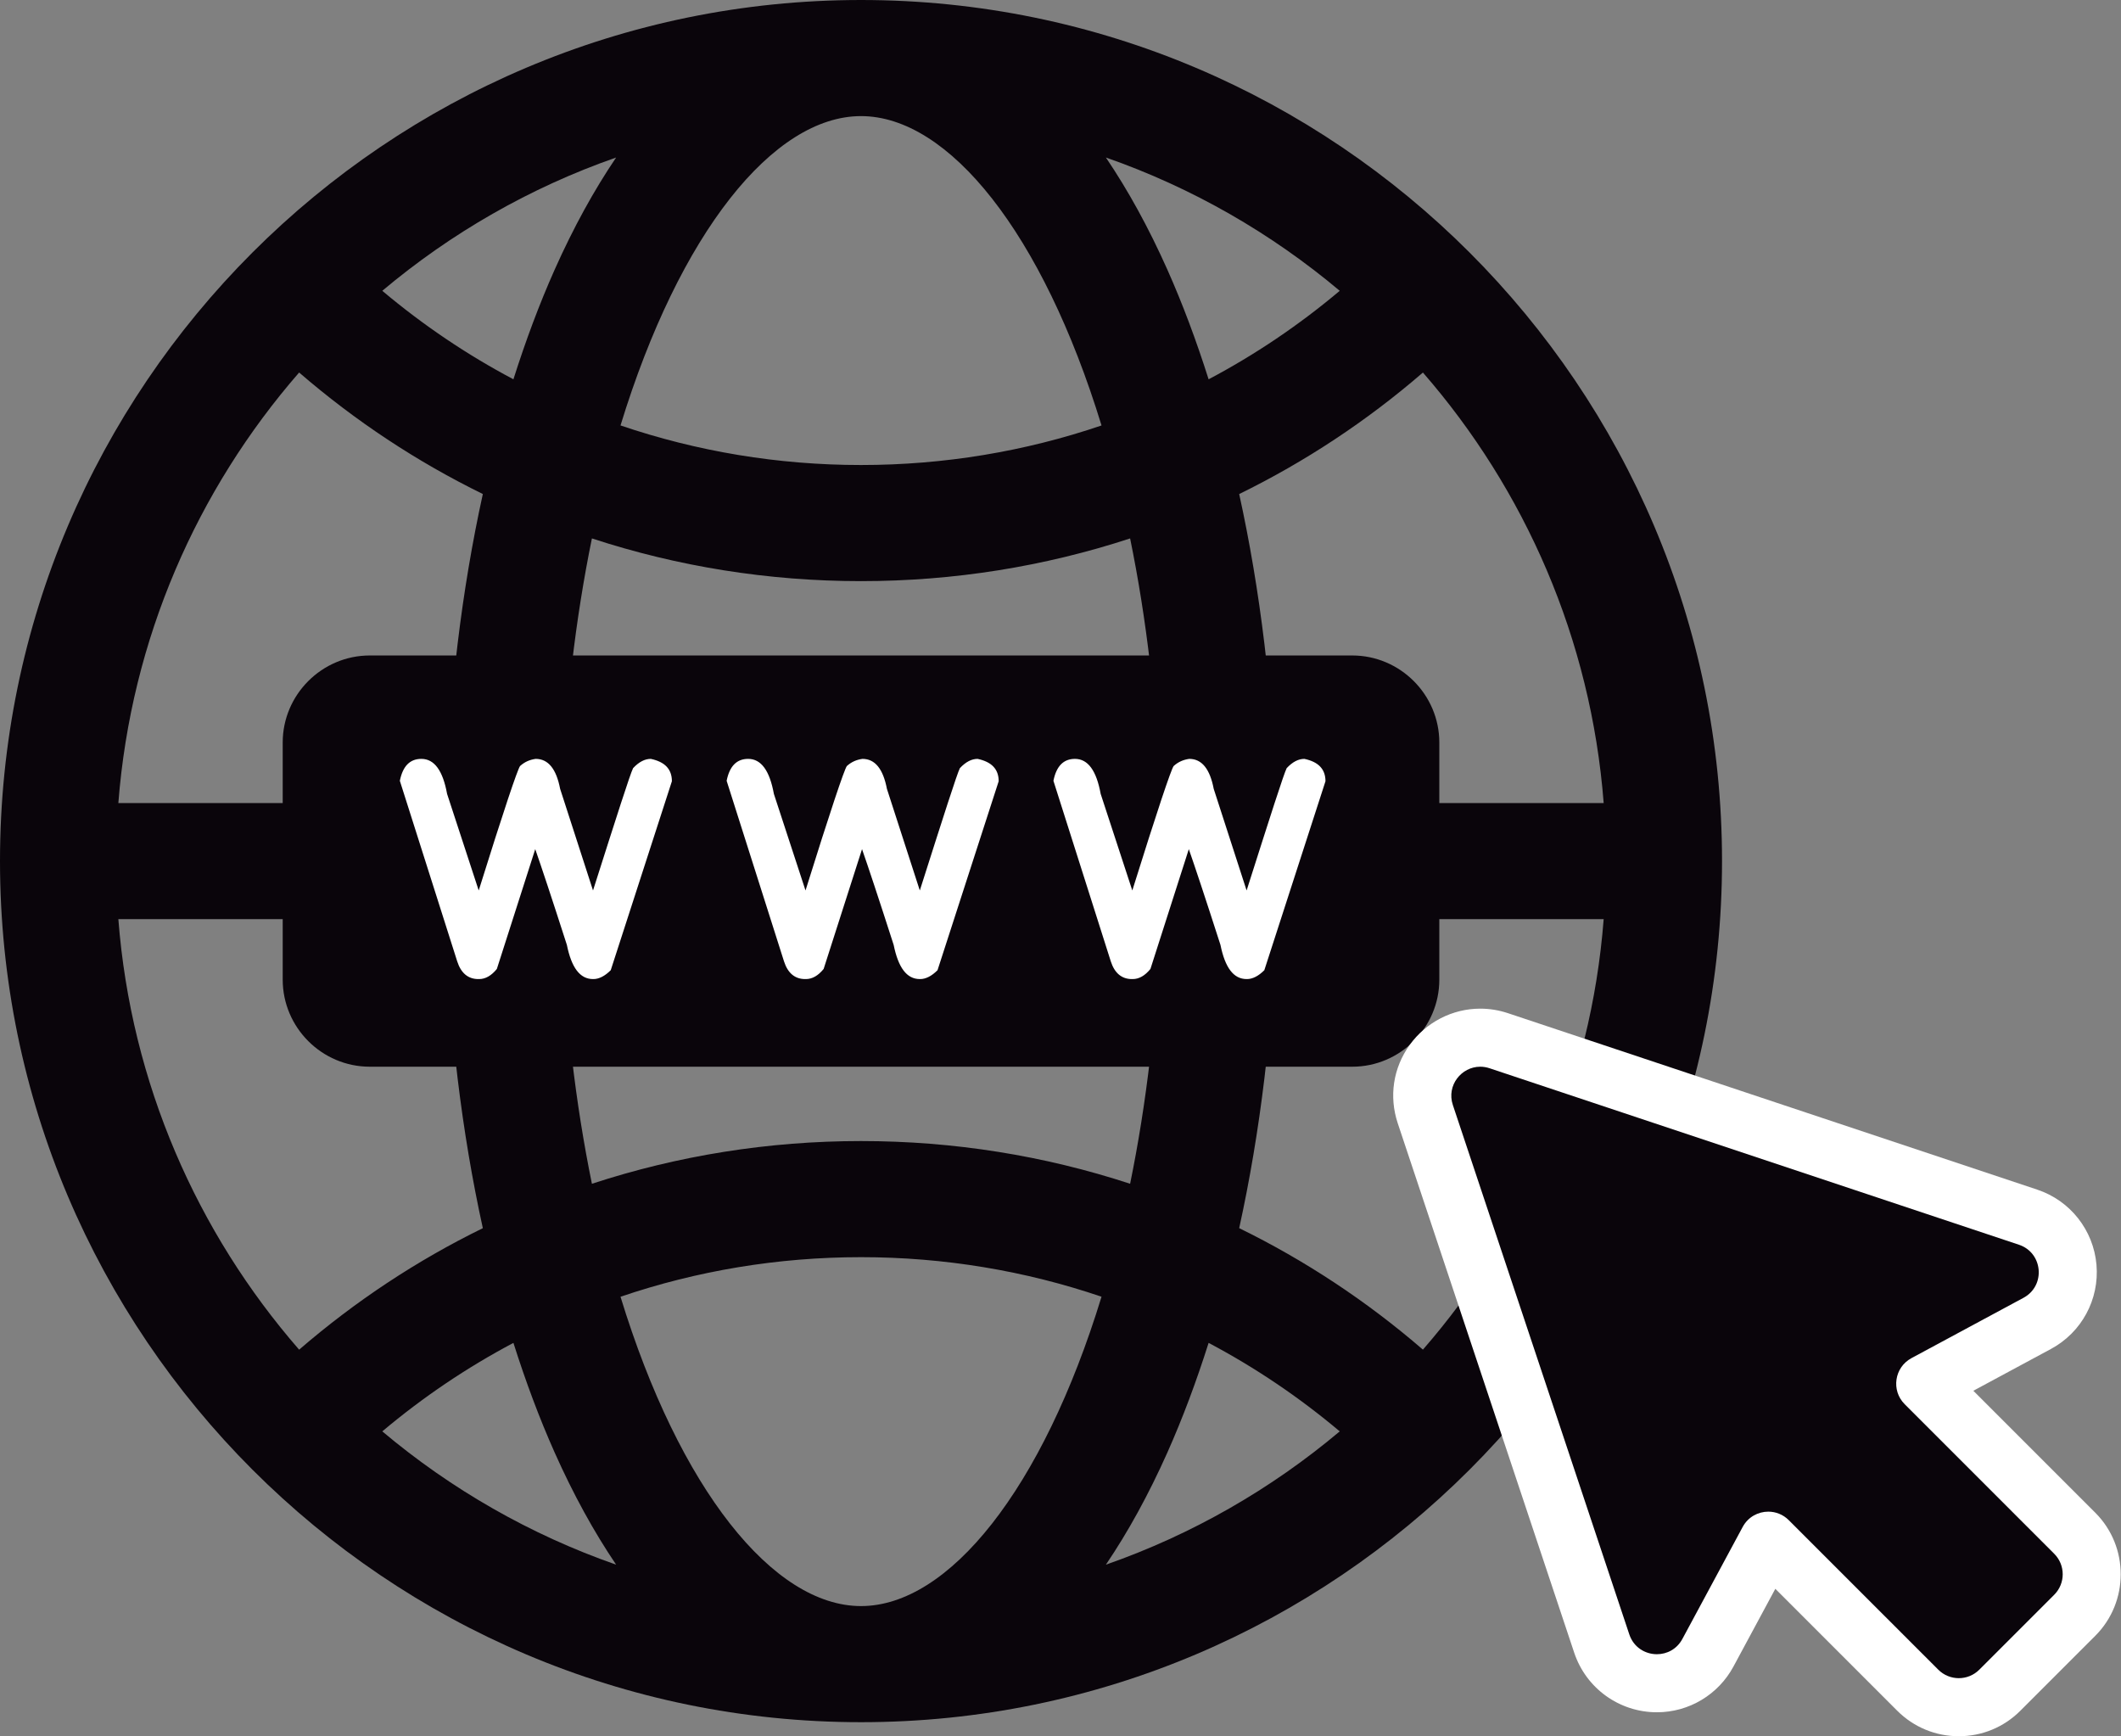
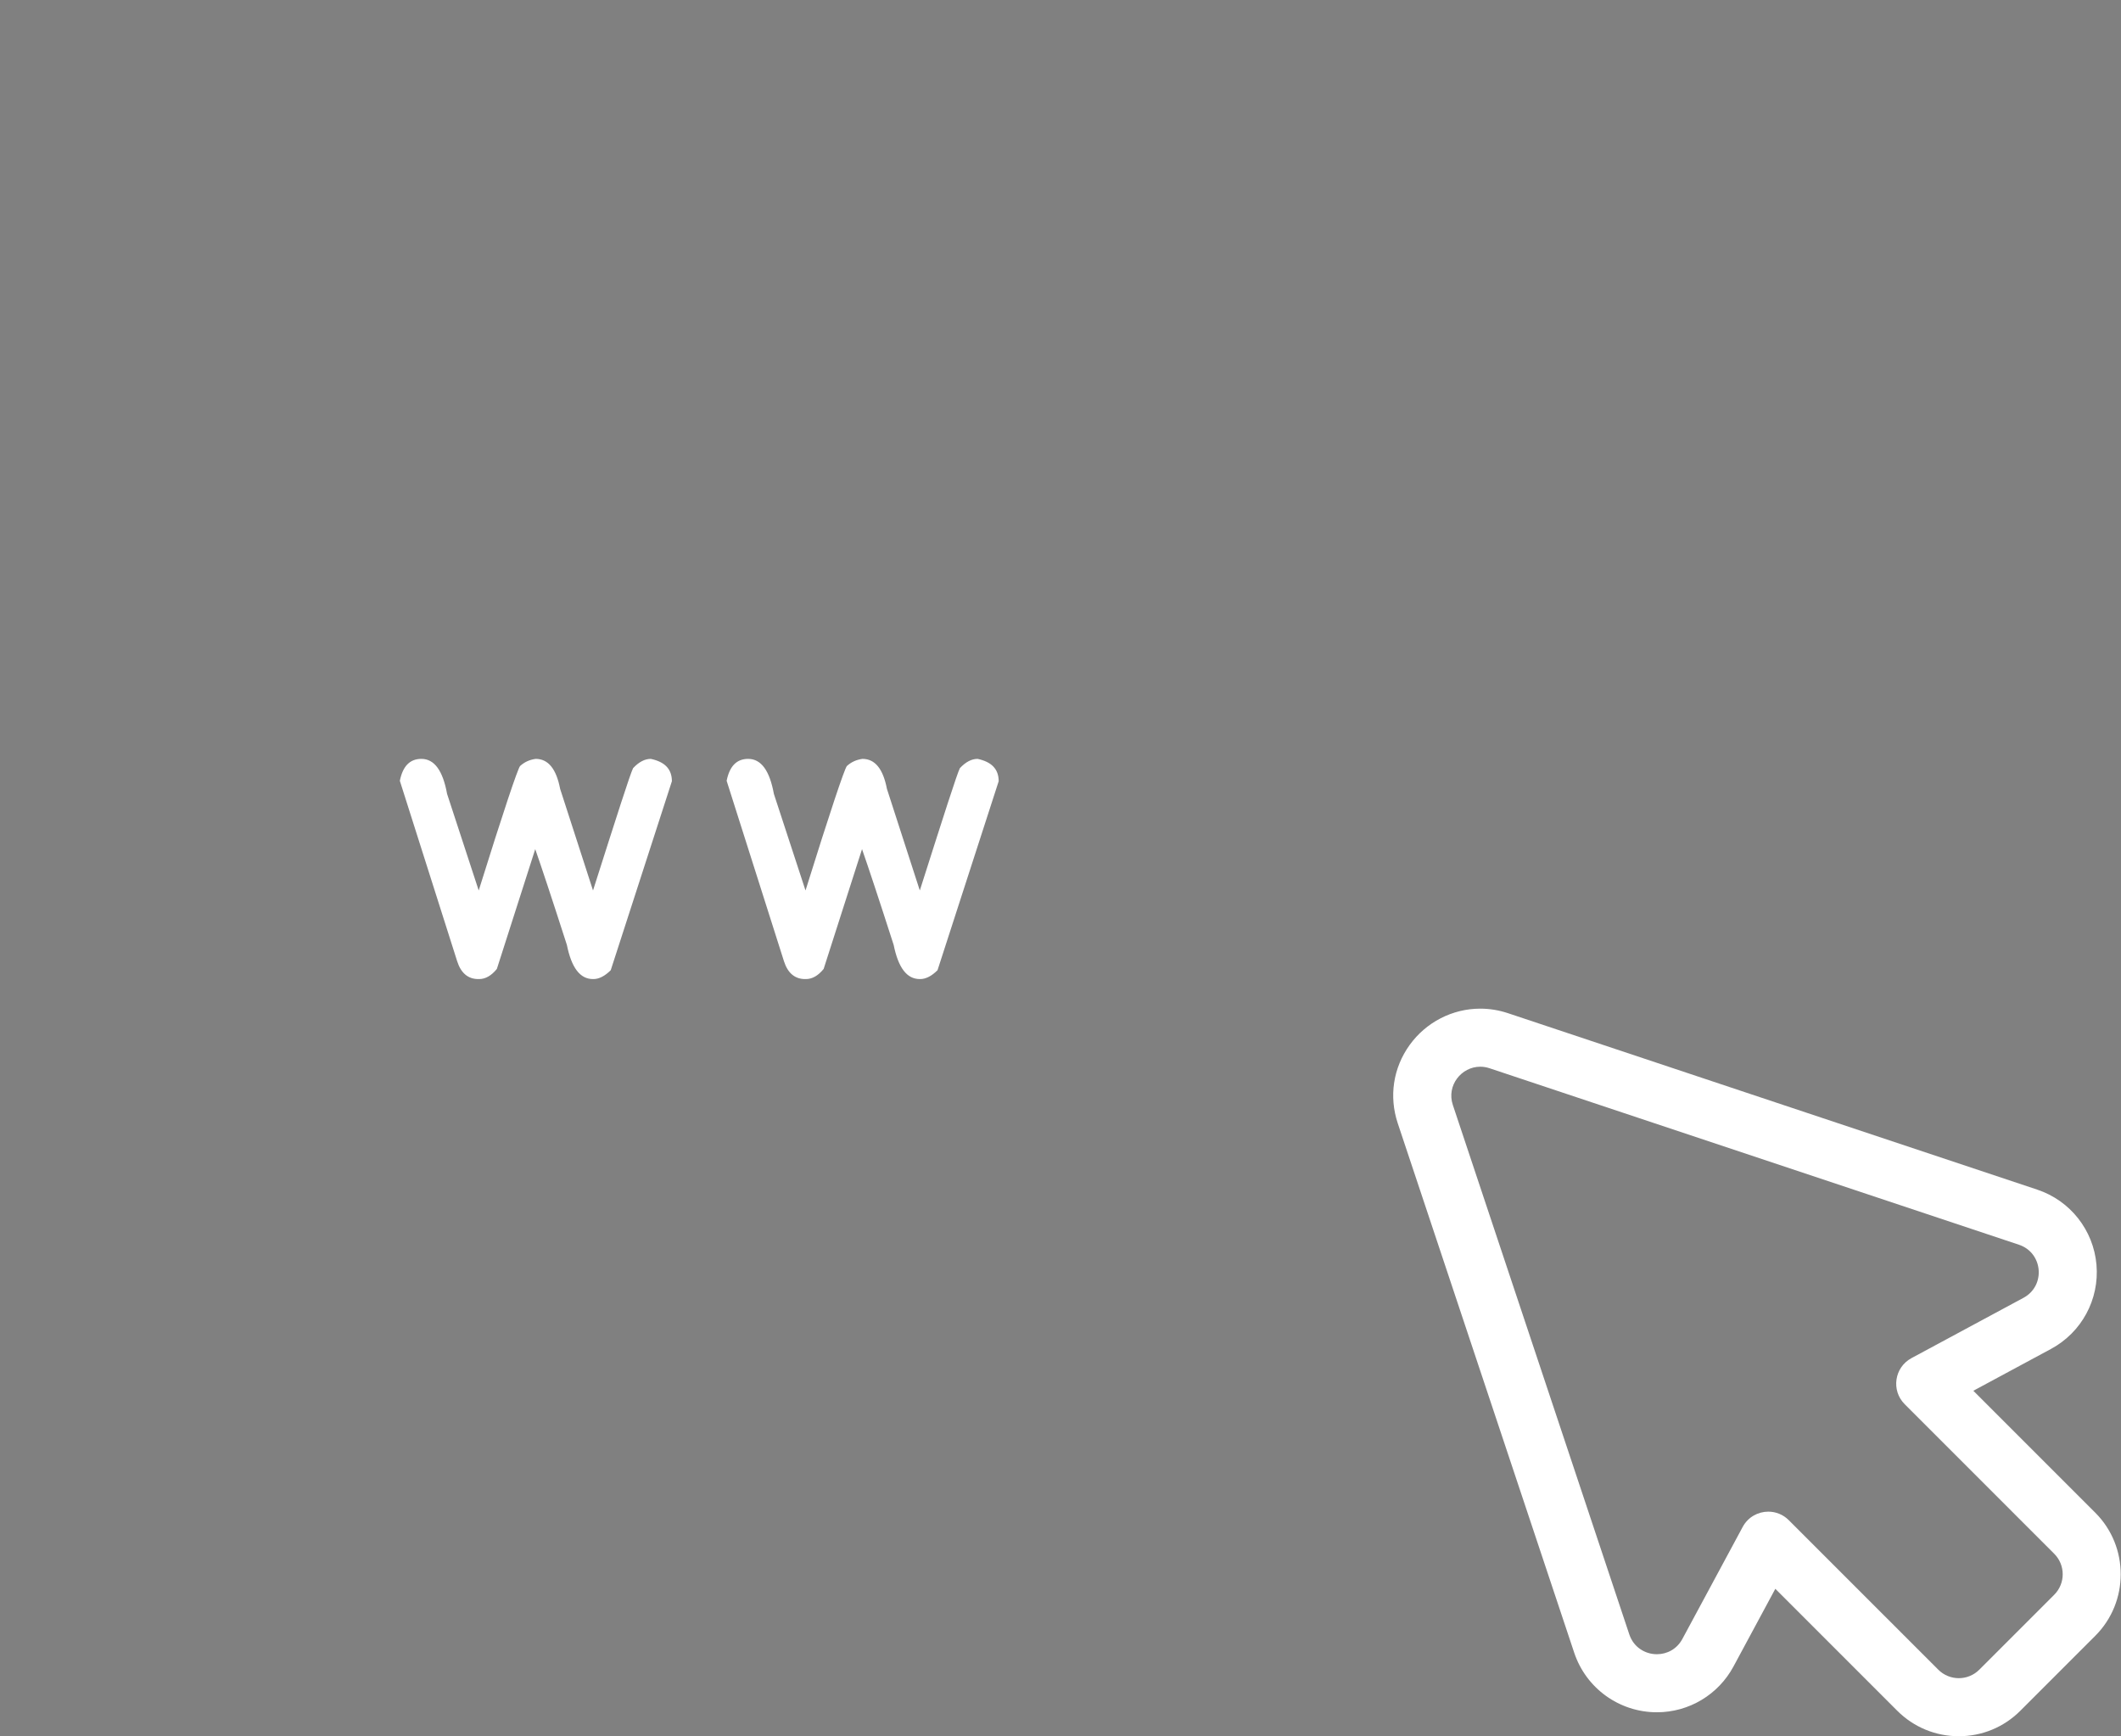
<svg xmlns="http://www.w3.org/2000/svg" width="100%" height="100%" viewBox="0 0 1218 997" version="1.1" xml:space="preserve" style="fill-rule:evenodd;clip-rule:evenodd;stroke-linejoin:round;stroke-miterlimit:2;">
  <rect x="0" y="0" width="1218" height="997" fill="#808080" stroke="none" />
  <g transform="matrix(1,0,0,1,0,-1.725)">
    <g transform="matrix(4.167,0,0,4.167,0,0)">
-       <path d="M16.31,127.07L61.424,127.07C61.885,142.007 63.627,156.41 66.54,169.652C57.494,174.082 48.99,179.687 41.224,186.395C27.164,170.245 18.06,149.673 16.31,127.07ZM41.224,51.745C48.99,58.453 57.494,64.058 66.54,68.488C63.627,81.73 61.885,96.133 61.424,111.07L16.31,111.07C18.06,88.468 27.164,67.895 41.224,51.745ZM175.889,111.07C175.428,96.135 173.686,81.733 170.774,68.492C179.821,64.062 188.327,58.46 196.094,51.749C210.152,67.899 219.253,88.47 221.004,111.07L175.889,111.07ZM170.774,169.648C173.686,156.407 175.428,142.005 175.889,127.07L221.004,127.07C219.253,149.67 210.152,170.241 196.094,186.39C188.327,179.681 179.821,174.078 170.774,169.648ZM160.873,200.575C162.98,195.852 164.87,190.784 166.559,185.459C172.952,188.84 179.006,192.919 184.63,197.653C175.182,205.599 164.289,211.873 152.404,216.021C155.452,211.522 158.289,206.366 160.873,200.575ZM159.896,127.07C159.469,140.296 157.993,152.54 155.742,163.532C143.929,159.661 131.448,157.648 118.657,157.648C105.872,157.648 93.389,159.661 81.572,163.534C79.321,152.541 77.845,140.297 77.417,127.07L159.896,127.07ZM118.657,80.492C131.448,80.492 143.929,78.479 155.742,74.608C157.993,85.6 159.469,97.844 159.896,111.07L77.417,111.07C77.845,97.843 79.321,85.599 81.572,74.606C93.389,78.479 105.872,80.492 118.657,80.492ZM160.873,37.564C158.289,31.773 155.452,26.618 152.404,22.119C164.289,26.267 175.182,32.542 184.63,40.486C179.006,45.221 172.952,49.3 166.559,52.681C164.87,47.356 162.98,42.288 160.873,37.564ZM118.657,16.413C130.74,16.413 143.674,32.496 151.802,59.042C141.27,62.623 130.106,64.492 118.657,64.492C107.212,64.492 96.049,62.621 85.513,59.038C93.64,32.495 106.574,16.413 118.657,16.413ZM70.755,52.68C64.361,49.299 58.308,45.219 52.683,40.486C62.131,32.542 73.025,26.267 84.91,22.119C81.862,26.618 79.025,31.773 76.441,37.564C74.334,42.288 72.444,47.355 70.755,52.68ZM85.513,179.102C96.049,175.519 107.212,173.648 118.657,173.648C130.106,173.648 141.27,175.517 151.802,179.098C143.674,205.644 130.74,221.727 118.657,221.727C106.574,221.727 93.64,205.645 85.513,179.102ZM76.441,200.575C79.025,206.366 81.862,211.522 84.91,216.021C73.025,211.873 62.131,205.599 52.683,197.653C58.308,192.921 64.361,188.841 70.755,185.46C72.444,190.784 74.334,195.852 76.441,200.575ZM118.657,0.414C53.229,0.414 0,53.642 0,119.07C0,184.497 53.229,237.727 118.657,237.727C184.084,237.727 237.314,184.497 237.314,119.07C237.314,53.642 184.084,0.414 118.657,0.414Z" style="fill:rgb(10,5,11);fill-rule:nonzero;" />
-       <path d="M186.354,147.403L50.96,147.403C44.359,147.403 38.96,142.003 38.96,135.403L38.96,102.736C38.96,96.137 44.359,90.737 50.96,90.737L186.354,90.737C192.954,90.737 198.354,96.137 198.354,102.736L198.354,135.403C198.354,142.003 192.954,147.403 186.354,147.403Z" style="fill:rgb(10,5,11);fill-rule:nonzero;" />
      <path d="M78.121,130.618C78.76,133.757 79.923,135.326 81.724,135.326L81.783,135.326C82.538,135.326 83.352,134.919 84.166,134.106L92.594,108.066C92.594,106.38 91.606,105.392 89.688,104.985C88.874,104.985 88.06,105.392 87.246,106.264C86.839,107.077 85.038,112.716 81.724,123.12L77.191,109.112C76.668,106.38 75.563,104.985 73.819,104.985C73.006,105.101 72.308,105.392 71.669,105.973C71.32,106.438 69.402,112.134 65.972,123.12L61.613,109.809C61.032,106.612 59.869,104.985 58.067,104.985C56.498,104.985 55.51,105.973 55.103,108.007L63.008,132.885C63.531,134.513 64.519,135.326 65.914,135.326L66.031,135.326C66.902,135.326 67.716,134.861 68.472,133.931L73.761,117.424C74.575,119.749 76.028,124.108 78.121,130.618Z" style="fill:white;fill-rule:nonzero;" />
      <path d="M123.156,130.618C123.796,133.757 124.958,135.326 126.76,135.326L126.818,135.326C127.574,135.326 128.388,134.919 129.201,134.106L137.629,108.066C137.629,106.38 136.641,105.392 134.723,104.985C133.909,104.985 133.096,105.392 132.282,106.264C131.875,107.077 130.073,112.716 126.76,123.12L122.226,109.112C121.703,106.38 120.599,104.985 118.855,104.985C118.041,105.101 117.344,105.392 116.704,105.973C116.356,106.438 114.437,112.134 111.008,123.12L106.649,109.809C106.067,106.612 104.905,104.985 103.103,104.985C101.534,104.985 100.545,105.973 100.139,108.007L108.044,132.885C108.567,134.513 109.555,135.326 110.95,135.326L111.066,135.326C111.938,135.326 112.752,134.861 113.507,133.931L118.797,117.424C119.611,119.749 121.064,124.108 123.156,130.618Z" style="fill:white;fill-rule:nonzero;" />
-       <path d="M168.192,130.618C168.831,133.757 169.994,135.326 171.796,135.326L171.854,135.326C172.609,135.326 173.423,134.919 174.237,134.106L182.665,108.066C182.665,106.38 181.677,105.392 179.759,104.985C178.945,104.985 178.131,105.392 177.318,106.264C176.911,107.077 175.109,112.716 171.796,123.12L167.262,109.112C166.739,106.38 165.634,104.985 163.891,104.985C163.077,105.101 162.379,105.392 161.74,105.973C161.391,106.438 159.473,112.134 156.044,123.12L151.684,109.809C151.103,106.612 149.941,104.985 148.139,104.985C146.569,104.985 145.581,105.973 145.174,108.007L153.079,132.885C153.602,134.513 154.591,135.326 155.986,135.326L156.102,135.326C156.974,135.326 157.787,134.861 158.543,133.931L163.832,117.424C164.646,119.749 166.099,124.108 168.192,130.618Z" style="fill:white;fill-rule:nonzero;" />
-       <path d="M269.944,235.661C267.806,235.661 265.797,234.829 264.287,233.317L243.685,212.716L235.372,228.152C233.974,230.748 231.28,232.36 228.339,232.36C224.884,232.36 221.83,230.162 220.739,226.89L196.422,153.939C195.599,151.47 195.997,148.847 197.512,146.744C199.02,144.652 201.443,143.403 203.992,143.403C204.853,143.403 205.71,143.544 206.542,143.82L279.491,168.137C282.569,169.162 284.654,171.808 284.932,175.039C285.21,178.271 283.61,181.233 280.753,182.77L265.318,191.082L285.919,211.686C287.43,213.195 288.263,215.204 288.263,217.342C288.263,219.479 287.43,221.488 285.918,222.999L275.6,233.318C274.089,234.829 272.081,235.661 269.944,235.661Z" style="fill:rgb(10,5,11);fill-rule:nonzero;" />
      <path d="M203.992,139.403C200.16,139.403 196.524,141.273 194.267,144.405C191.991,147.563 191.393,151.5 192.627,155.205L216.944,228.154C218.581,233.062 223.16,236.36 228.339,236.36C232.753,236.36 236.798,233.941 238.894,230.049L244.658,219.346L261.459,236.146C263.725,238.413 266.739,239.661 269.944,239.661C273.149,239.661 276.163,238.413 278.429,236.146L283.588,230.986L288.749,225.827C293.427,221.148 293.427,213.535 288.749,208.856L271.948,192.056L282.651,186.292C286.87,184.02 289.33,179.469 288.918,174.695C288.505,169.921 285.302,165.857 280.756,164.343L207.806,140.025C206.567,139.612 205.284,139.403 203.992,139.403ZM203.992,147.403C204.41,147.403 204.842,147.471 205.277,147.615L278.226,171.932C281.552,173.04 281.945,177.587 278.858,179.249L263.421,187.561C261.062,188.831 260.594,192.017 262.489,193.911L283.091,214.514C284.654,216.075 284.654,218.608 283.091,220.17L277.932,225.33L272.772,230.489C271.991,231.27 270.967,231.661 269.944,231.661C268.919,231.661 267.896,231.27 267.115,230.489L246.513,209.888C245.72,209.095 244.701,208.715 243.691,208.715C242.288,208.715 240.901,209.447 240.163,210.819L231.85,226.256C231.085,227.677 229.709,228.36 228.339,228.36C226.732,228.36 225.132,227.42 224.534,225.625L200.217,152.675C199.32,149.982 201.4,147.403 203.992,147.403Z" style="fill:white;fill-rule:nonzero;" />
    </g>
  </g>
</svg>